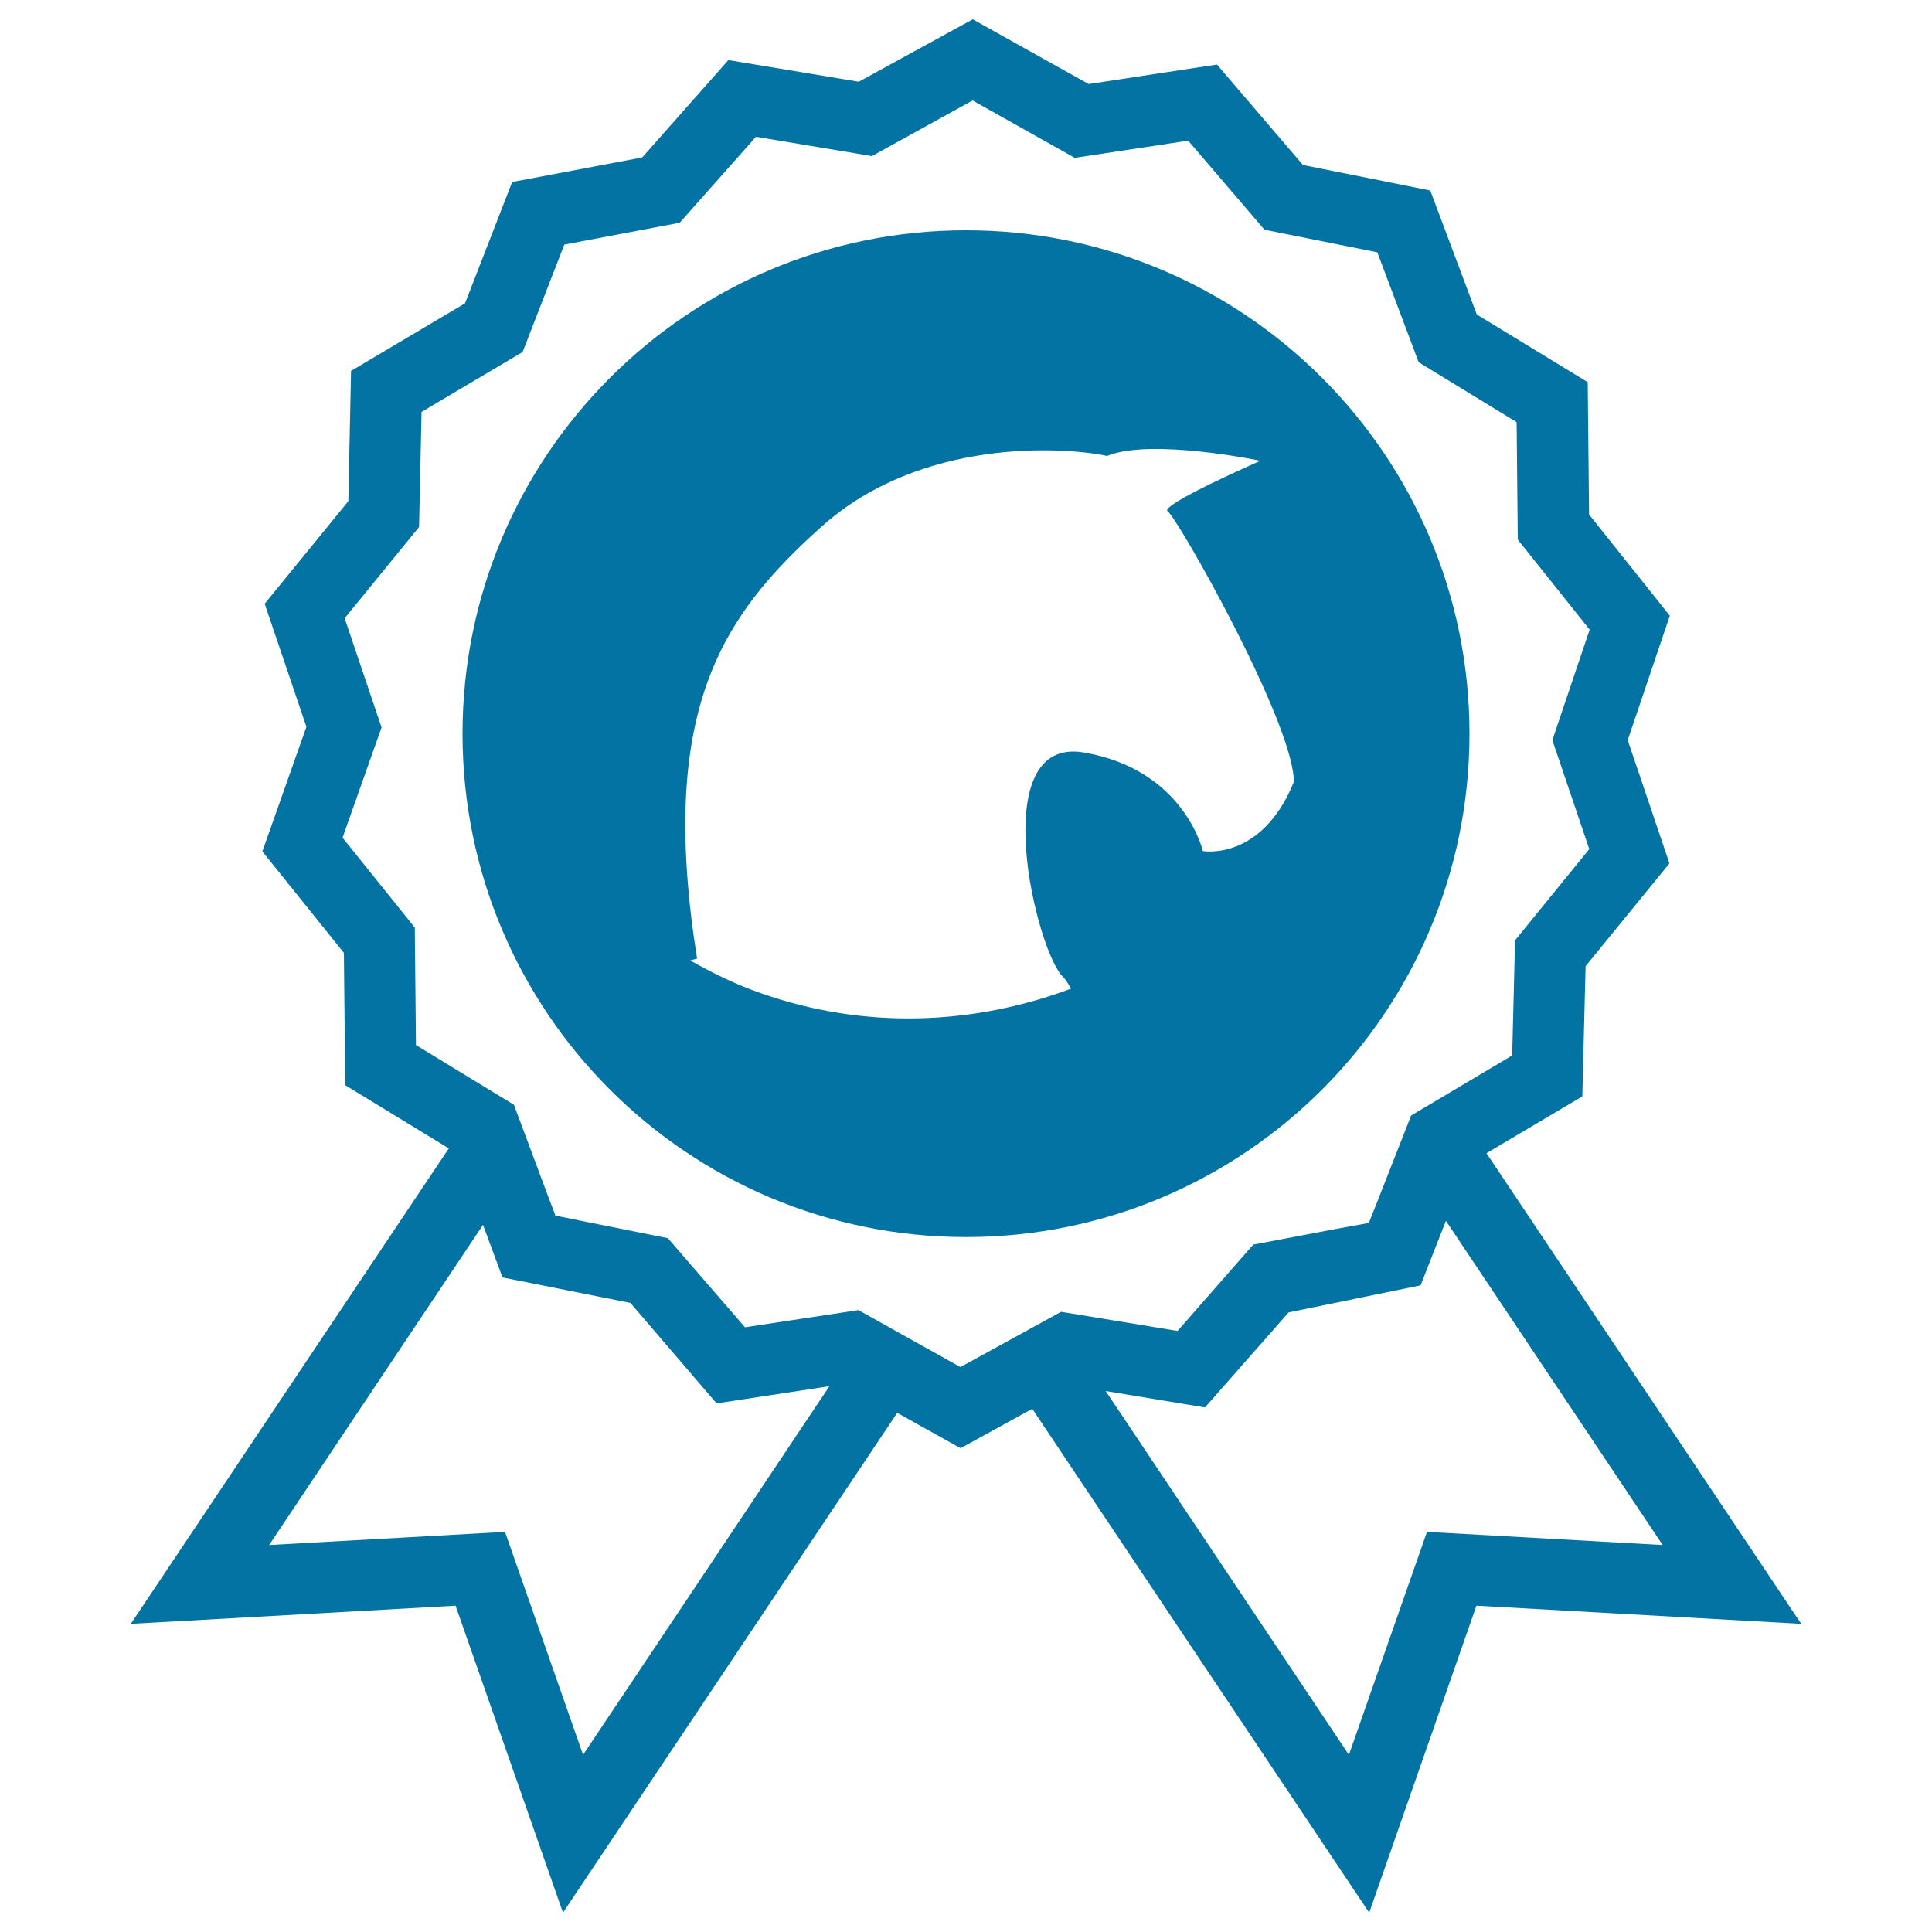
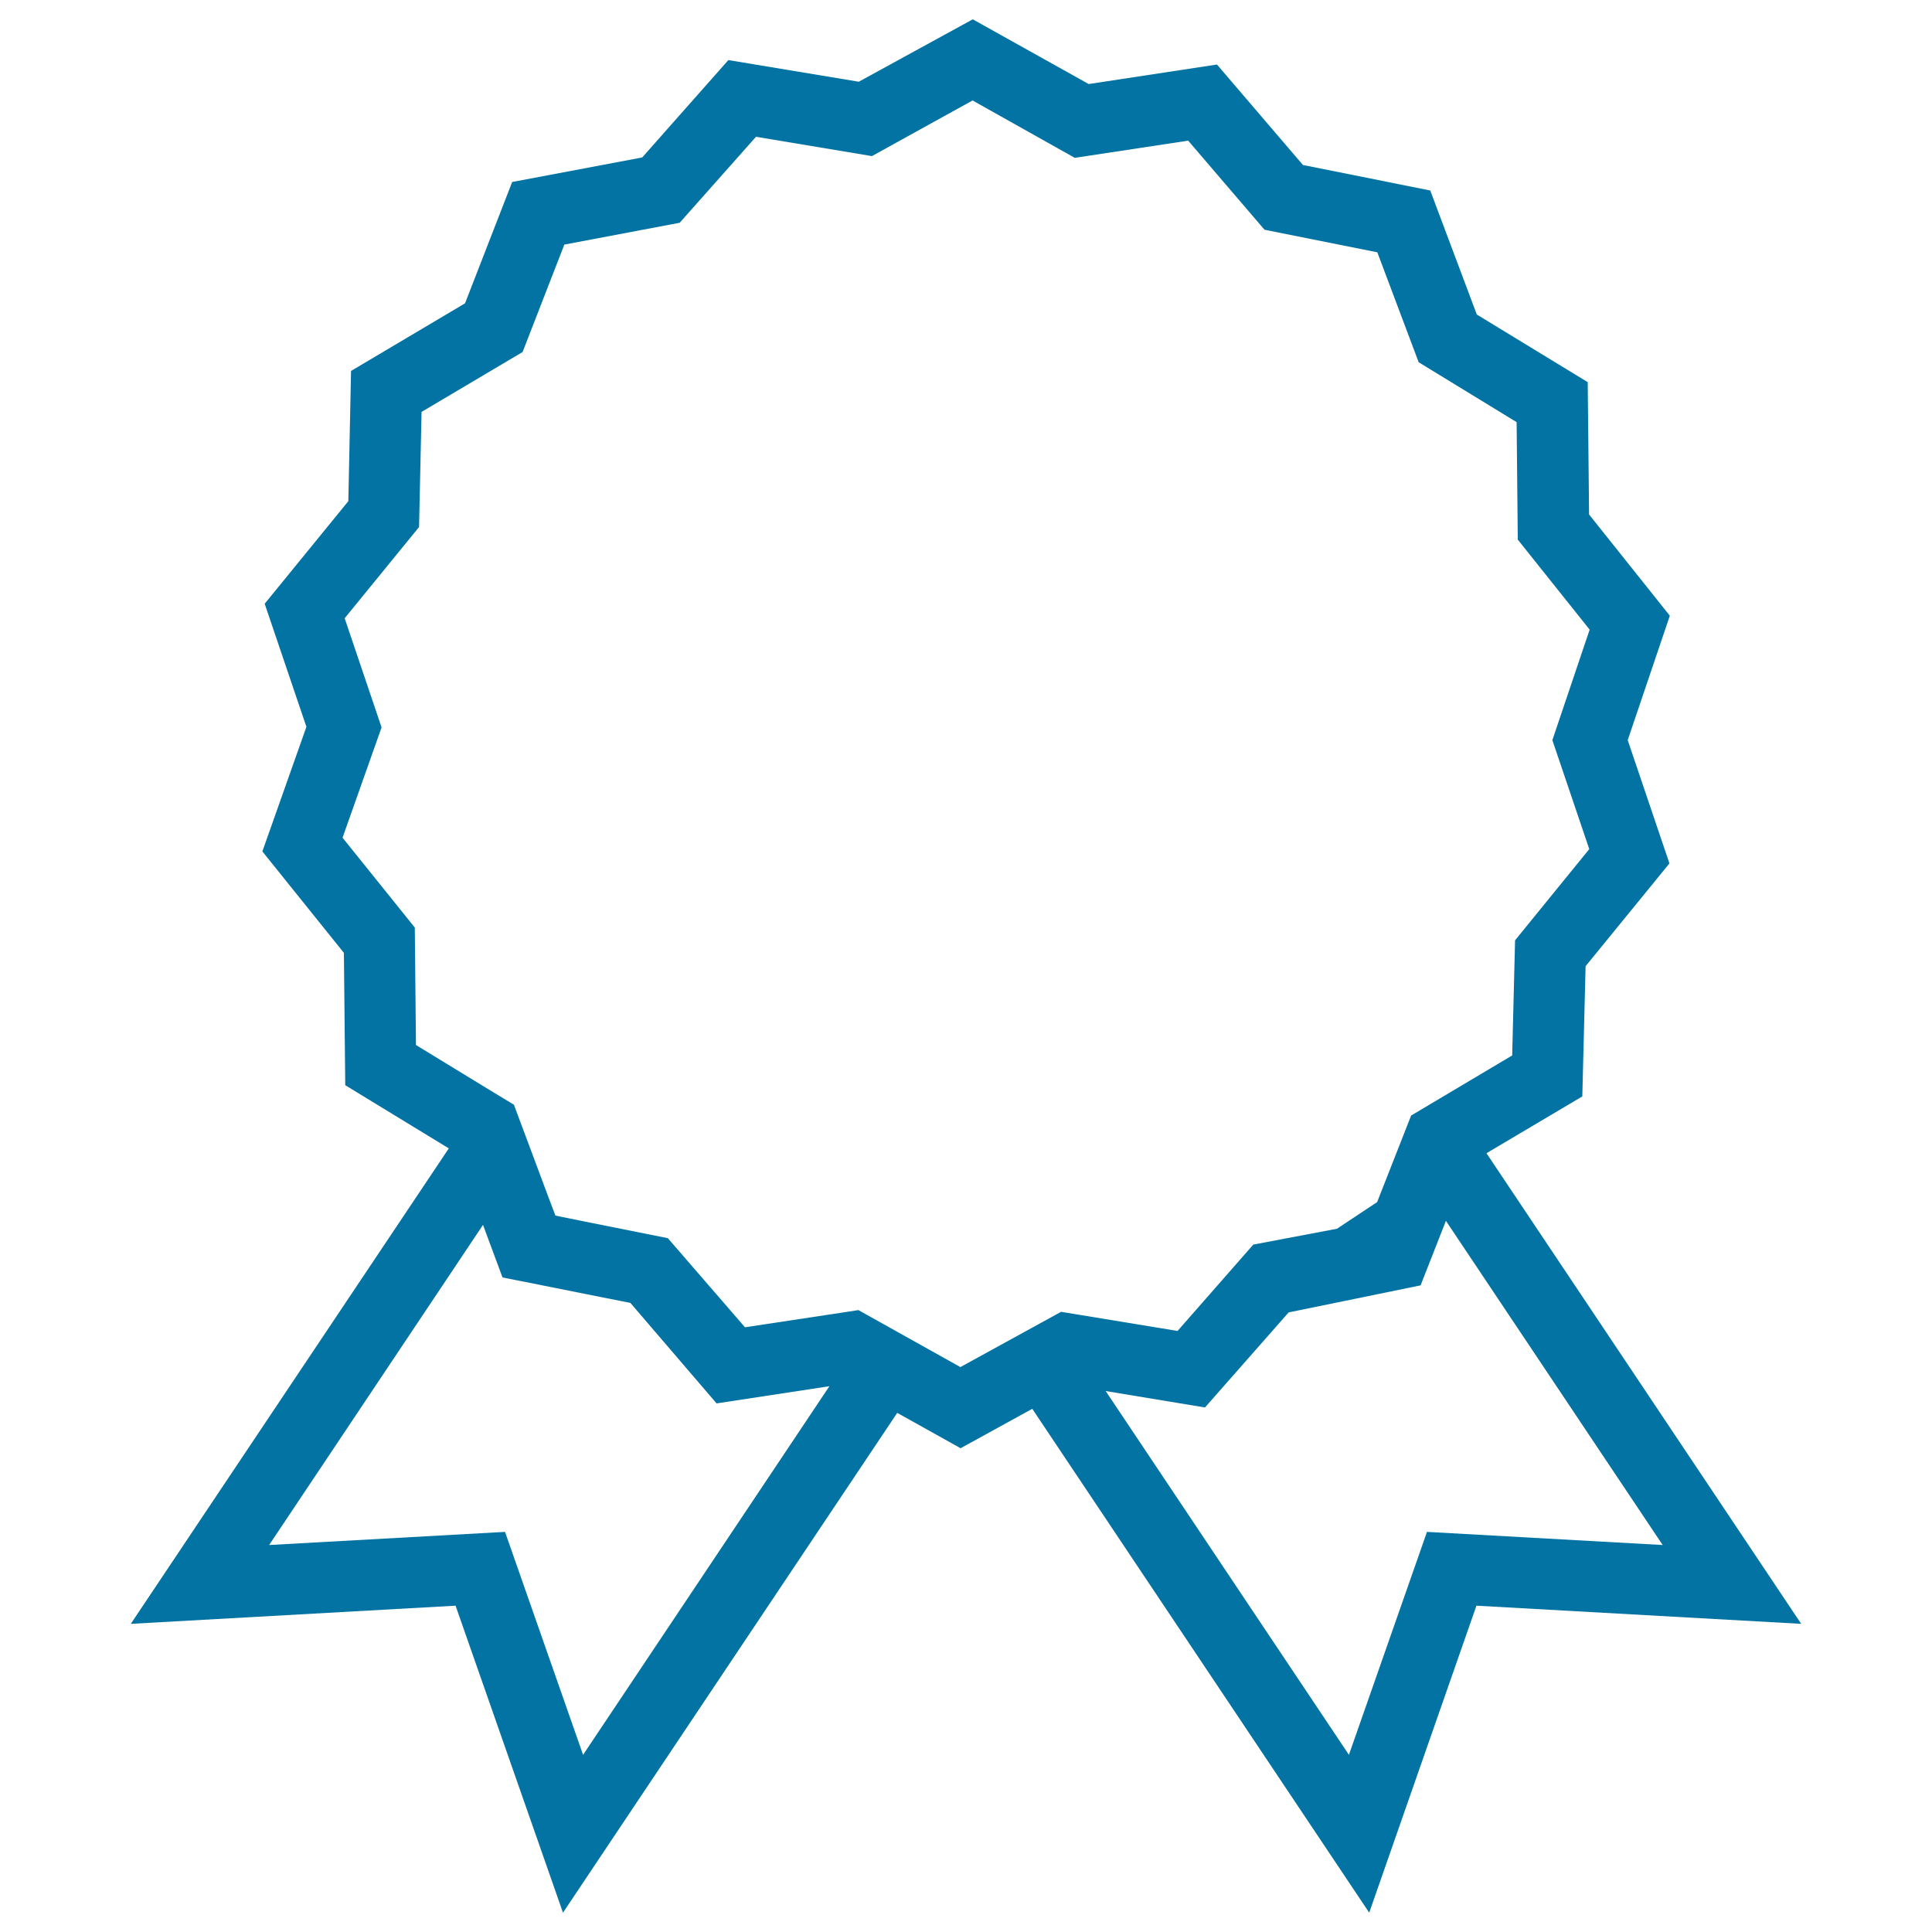
<svg xmlns="http://www.w3.org/2000/svg" viewBox="0 0 1000 1000" style="fill:#0273a2">
  <title>Horse Races Badge SVG icon</title>
  <g>
    <g>
-       <path d="M500,119.2c-143.9,0-260.6,116.7-260.6,260.6c0,143.9,116.7,260.5,260.6,260.5c143.9,0,260.6-116.6,260.6-260.5C760.6,235.9,643.9,119.2,500,119.2z M622.6,440.5c0,0-9.6-42.1-61.5-51c-51.8-8.9-24.6,103.9-10.7,116.3c1,0.9,2.3,3.1,4,5.9c-50.5,18.9-106.5,21.3-160.2,2.5c-13.1-4.5-25.3-10.5-37-17.1c1.2-0.3,2.4-0.6,3.6-0.9c-20.3-128.2,12.6-177.2,64.3-223.5c51.6-46.4,126.1-41.4,147.9-36.7c22.7-9.4,79.4,2.5,79.4,2.5s-52.8,23.1-48,26.2c4.9,3,65.3,109.5,65.3,140C652.9,446,622.6,440.5,622.6,440.5z" />
-       <path d="M769.4,596.9l49.6-29.4l1.7-67.4l43.4-53.2l-21.6-63.8l21.8-64.4l-41.8-52.4l-0.7-68.5l-57.4-35l-24.1-64.2l-65.9-13.2l-44.5-52l-66.4,10.1L503.5,10l-59,32.3l-67.5-11.2l-44.6,50.4l-67.3,12.7L240.7,157l-59,35l-1.4,67.4L137,312.5l21.6,63.7l-22.8,64.5l42.2,52.5l0.7,68.5l53.6,32.7L67.7,840.5l168.1-9.4L291.4,990l173-258.7l32.8,18.3l37.1-20.4L708.7,990l55.5-158.9l168.1,9.4L769.4,596.9z M301.8,908.3l-40.4-115.4l-122.1,6.8L250,634l10.1,27.2l66.2,13.2l44.6,52l58.4-8.9L301.8,908.3z M497.1,707.6l-52.8-29.5l-5.8,0.9l-52.9,8l-39.9-46.1l-43.4-8.7l-14.8-3l-3.5-9.2L266,571.8l-13.2-8l-37.5-22.9l-0.6-60.8l-37.4-46.5l20.2-57.1l-19.1-56.5l38.5-47.2l1.3-59.6l52.3-31l21.6-55.6l59.7-11.3l39.5-44.5l60,10L503.4,52l52.9,29.7l58.7-8.9l39.5,46.1l58.4,11.7l21.4,56.9l50.7,31l0.6,60.8l37.2,46.6l-19.3,57.2l19.1,56.4l-38.4,47.2l-1.5,59.6l-33.8,20.1l-18.5,11l-17.6,44.8l-4.3,10.8L692,636l-43.3,8.2l-39.2,44.7l-50.5-8.3l-9.8-1.6L497.1,707.6z M738.6,792.9l-40.4,115.4L572.3,720l51.4,8.5l43.3-49.2l68.3-14l13.1-33.4l112.2,167.8L738.6,792.9z" />
+       <path d="M769.4,596.9l49.6-29.4l1.7-67.4l43.4-53.2l-21.6-63.8l21.8-64.4l-41.8-52.4l-0.7-68.5l-57.4-35l-24.1-64.2l-65.9-13.2l-44.5-52l-66.4,10.1L503.5,10l-59,32.3l-67.5-11.2l-44.6,50.4l-67.3,12.7L240.7,157l-59,35l-1.4,67.4L137,312.5l21.6,63.7l-22.8,64.5l42.2,52.5l0.7,68.5l53.6,32.7L67.7,840.5l168.1-9.4L291.4,990l173-258.7l32.8,18.3l37.1-20.4L708.7,990l55.5-158.9l168.1,9.4L769.4,596.9z M301.8,908.3l-40.4-115.4l-122.1,6.8L250,634l10.1,27.2l66.2,13.2l44.6,52l58.4-8.9L301.8,908.3z M497.1,707.6l-52.8-29.5l-5.8,0.9l-52.9,8l-39.9-46.1l-43.4-8.7l-14.8-3l-3.5-9.2L266,571.8l-13.2-8l-37.5-22.9l-0.6-60.8l-37.4-46.5l20.2-57.1l-19.1-56.5l38.5-47.2l1.3-59.6l52.3-31l21.6-55.6l59.7-11.3l39.5-44.5l60,10L503.4,52l52.9,29.7l58.7-8.9l39.5,46.1l58.4,11.7l21.4,56.9l50.7,31l0.6,60.8l37.2,46.6l-19.3,57.2l19.1,56.4l-38.4,47.2l-1.5,59.6l-33.8,20.1l-18.5,11l-17.6,44.8L692,636l-43.3,8.2l-39.2,44.7l-50.5-8.3l-9.8-1.6L497.1,707.6z M738.6,792.9l-40.4,115.4L572.3,720l51.4,8.5l43.3-49.2l68.3-14l13.1-33.4l112.2,167.8L738.6,792.9z" />
    </g>
  </g>
</svg>